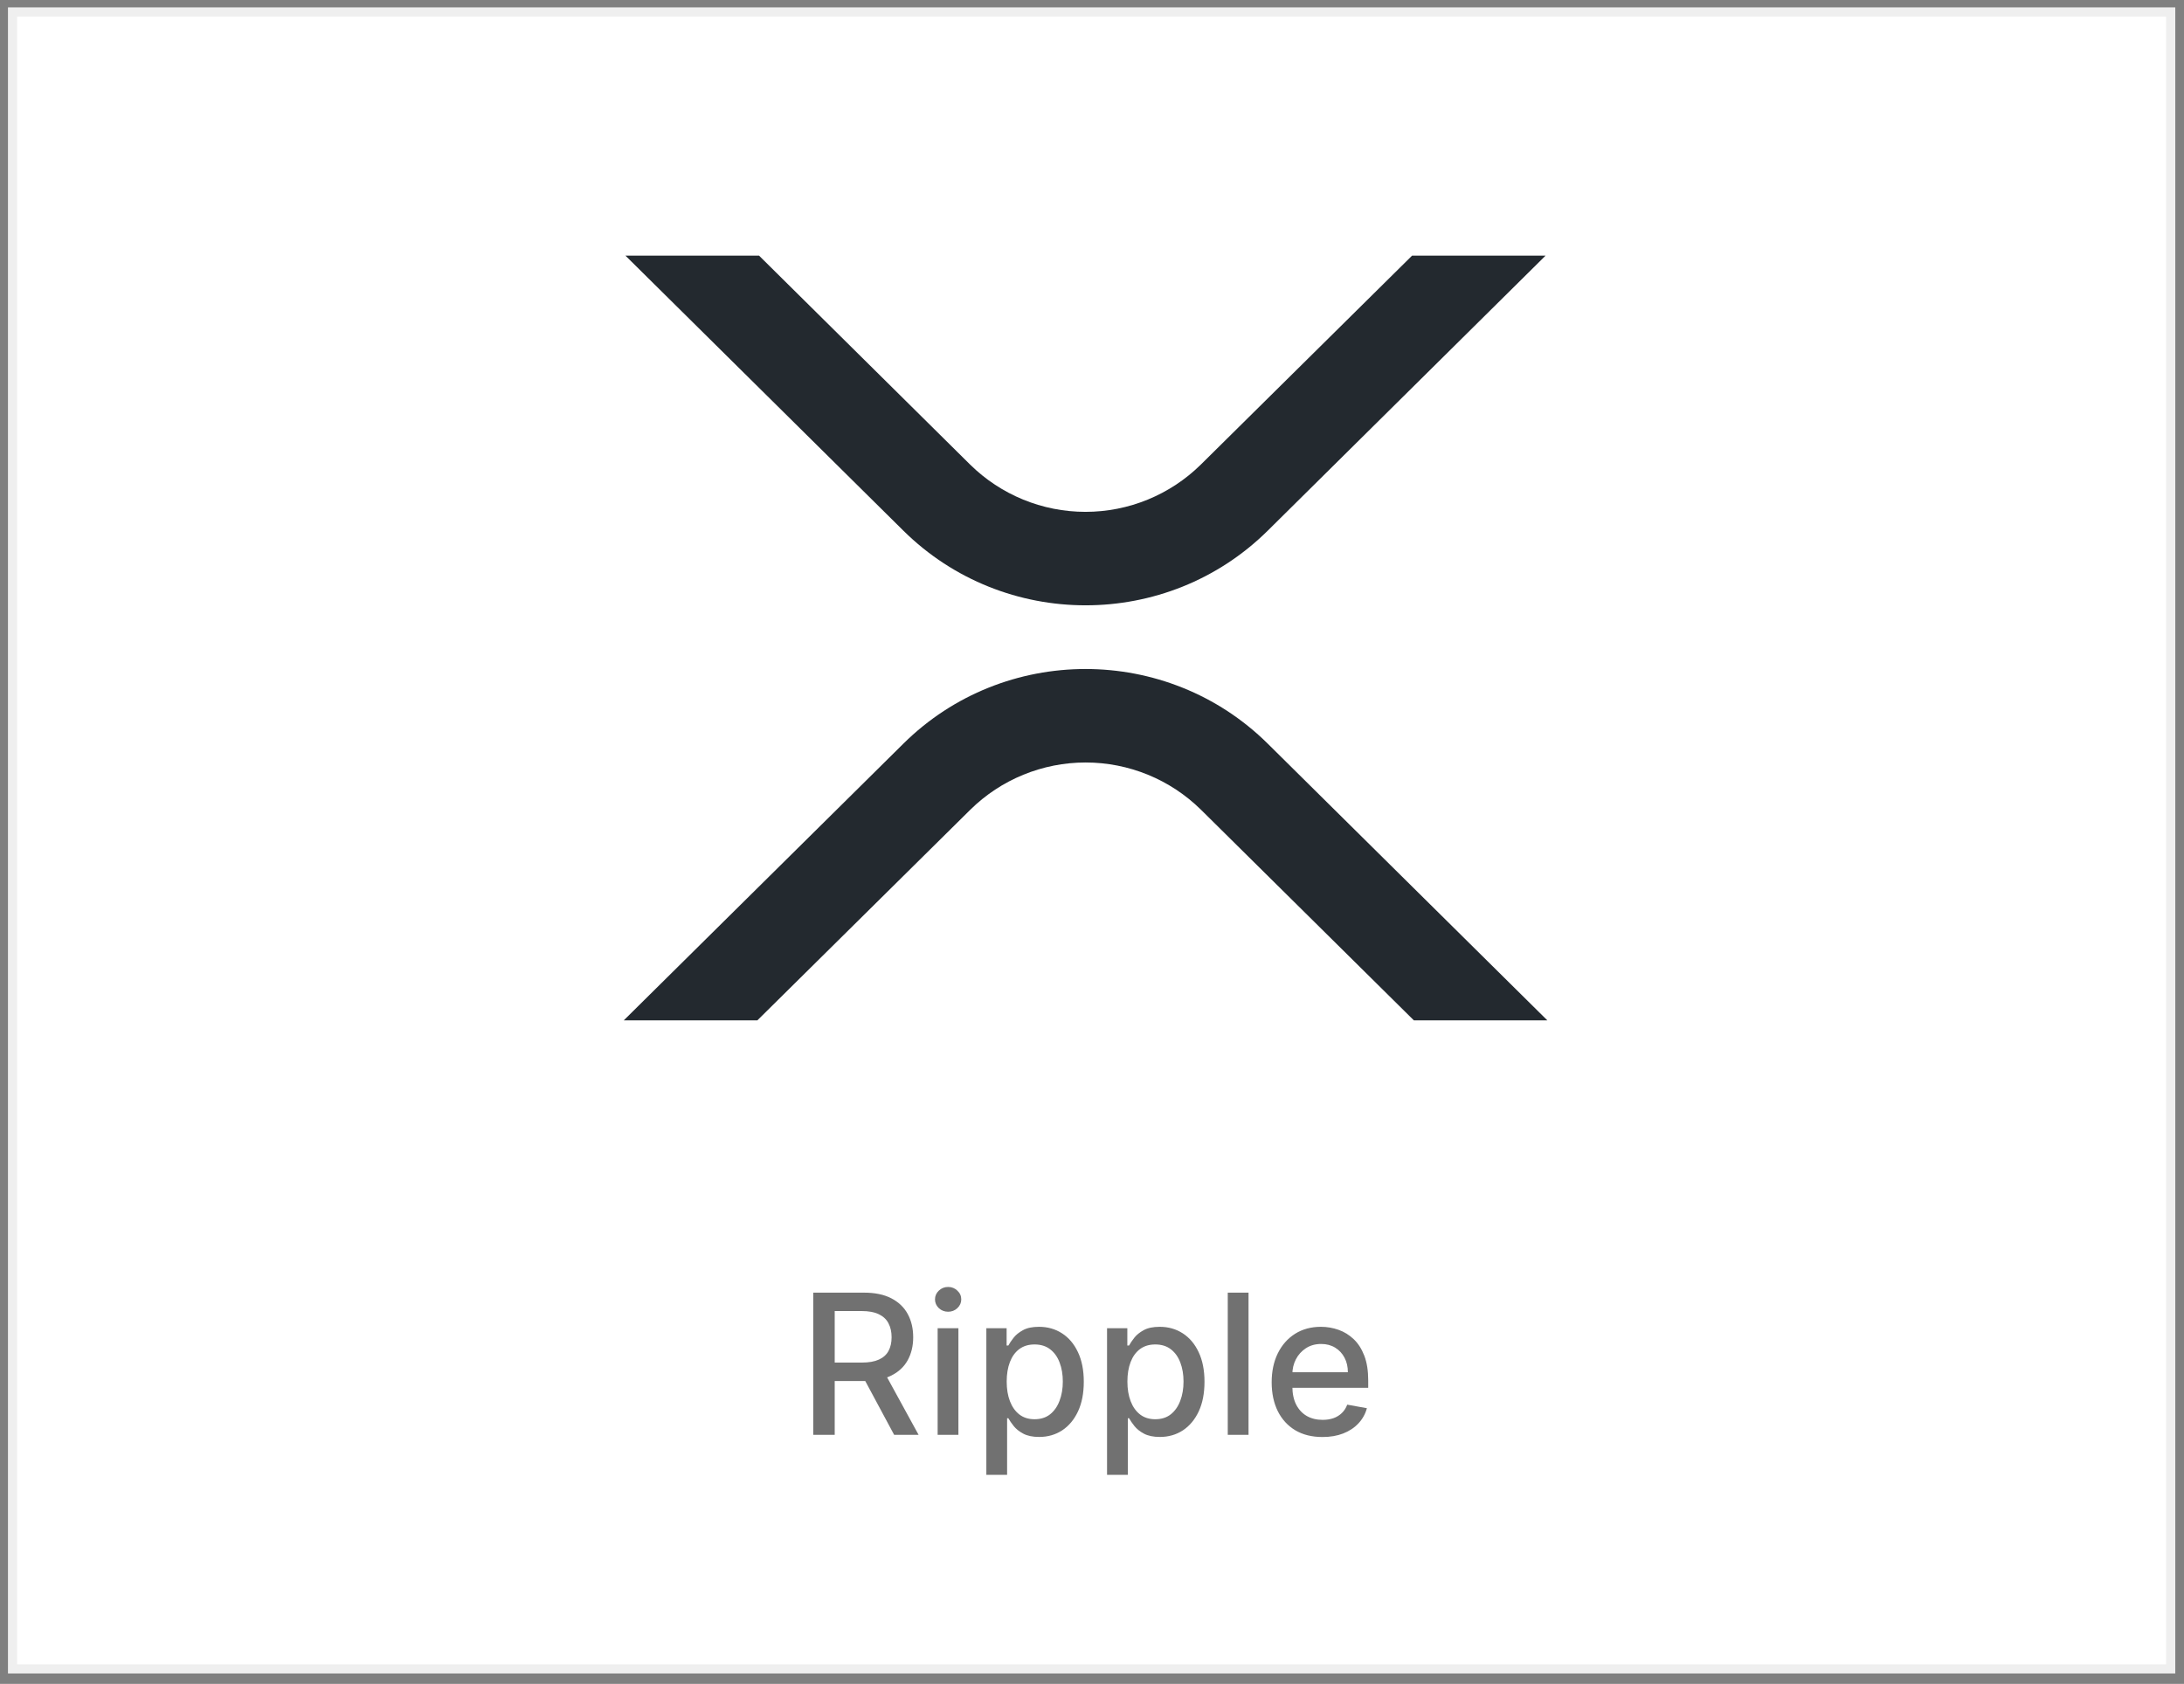
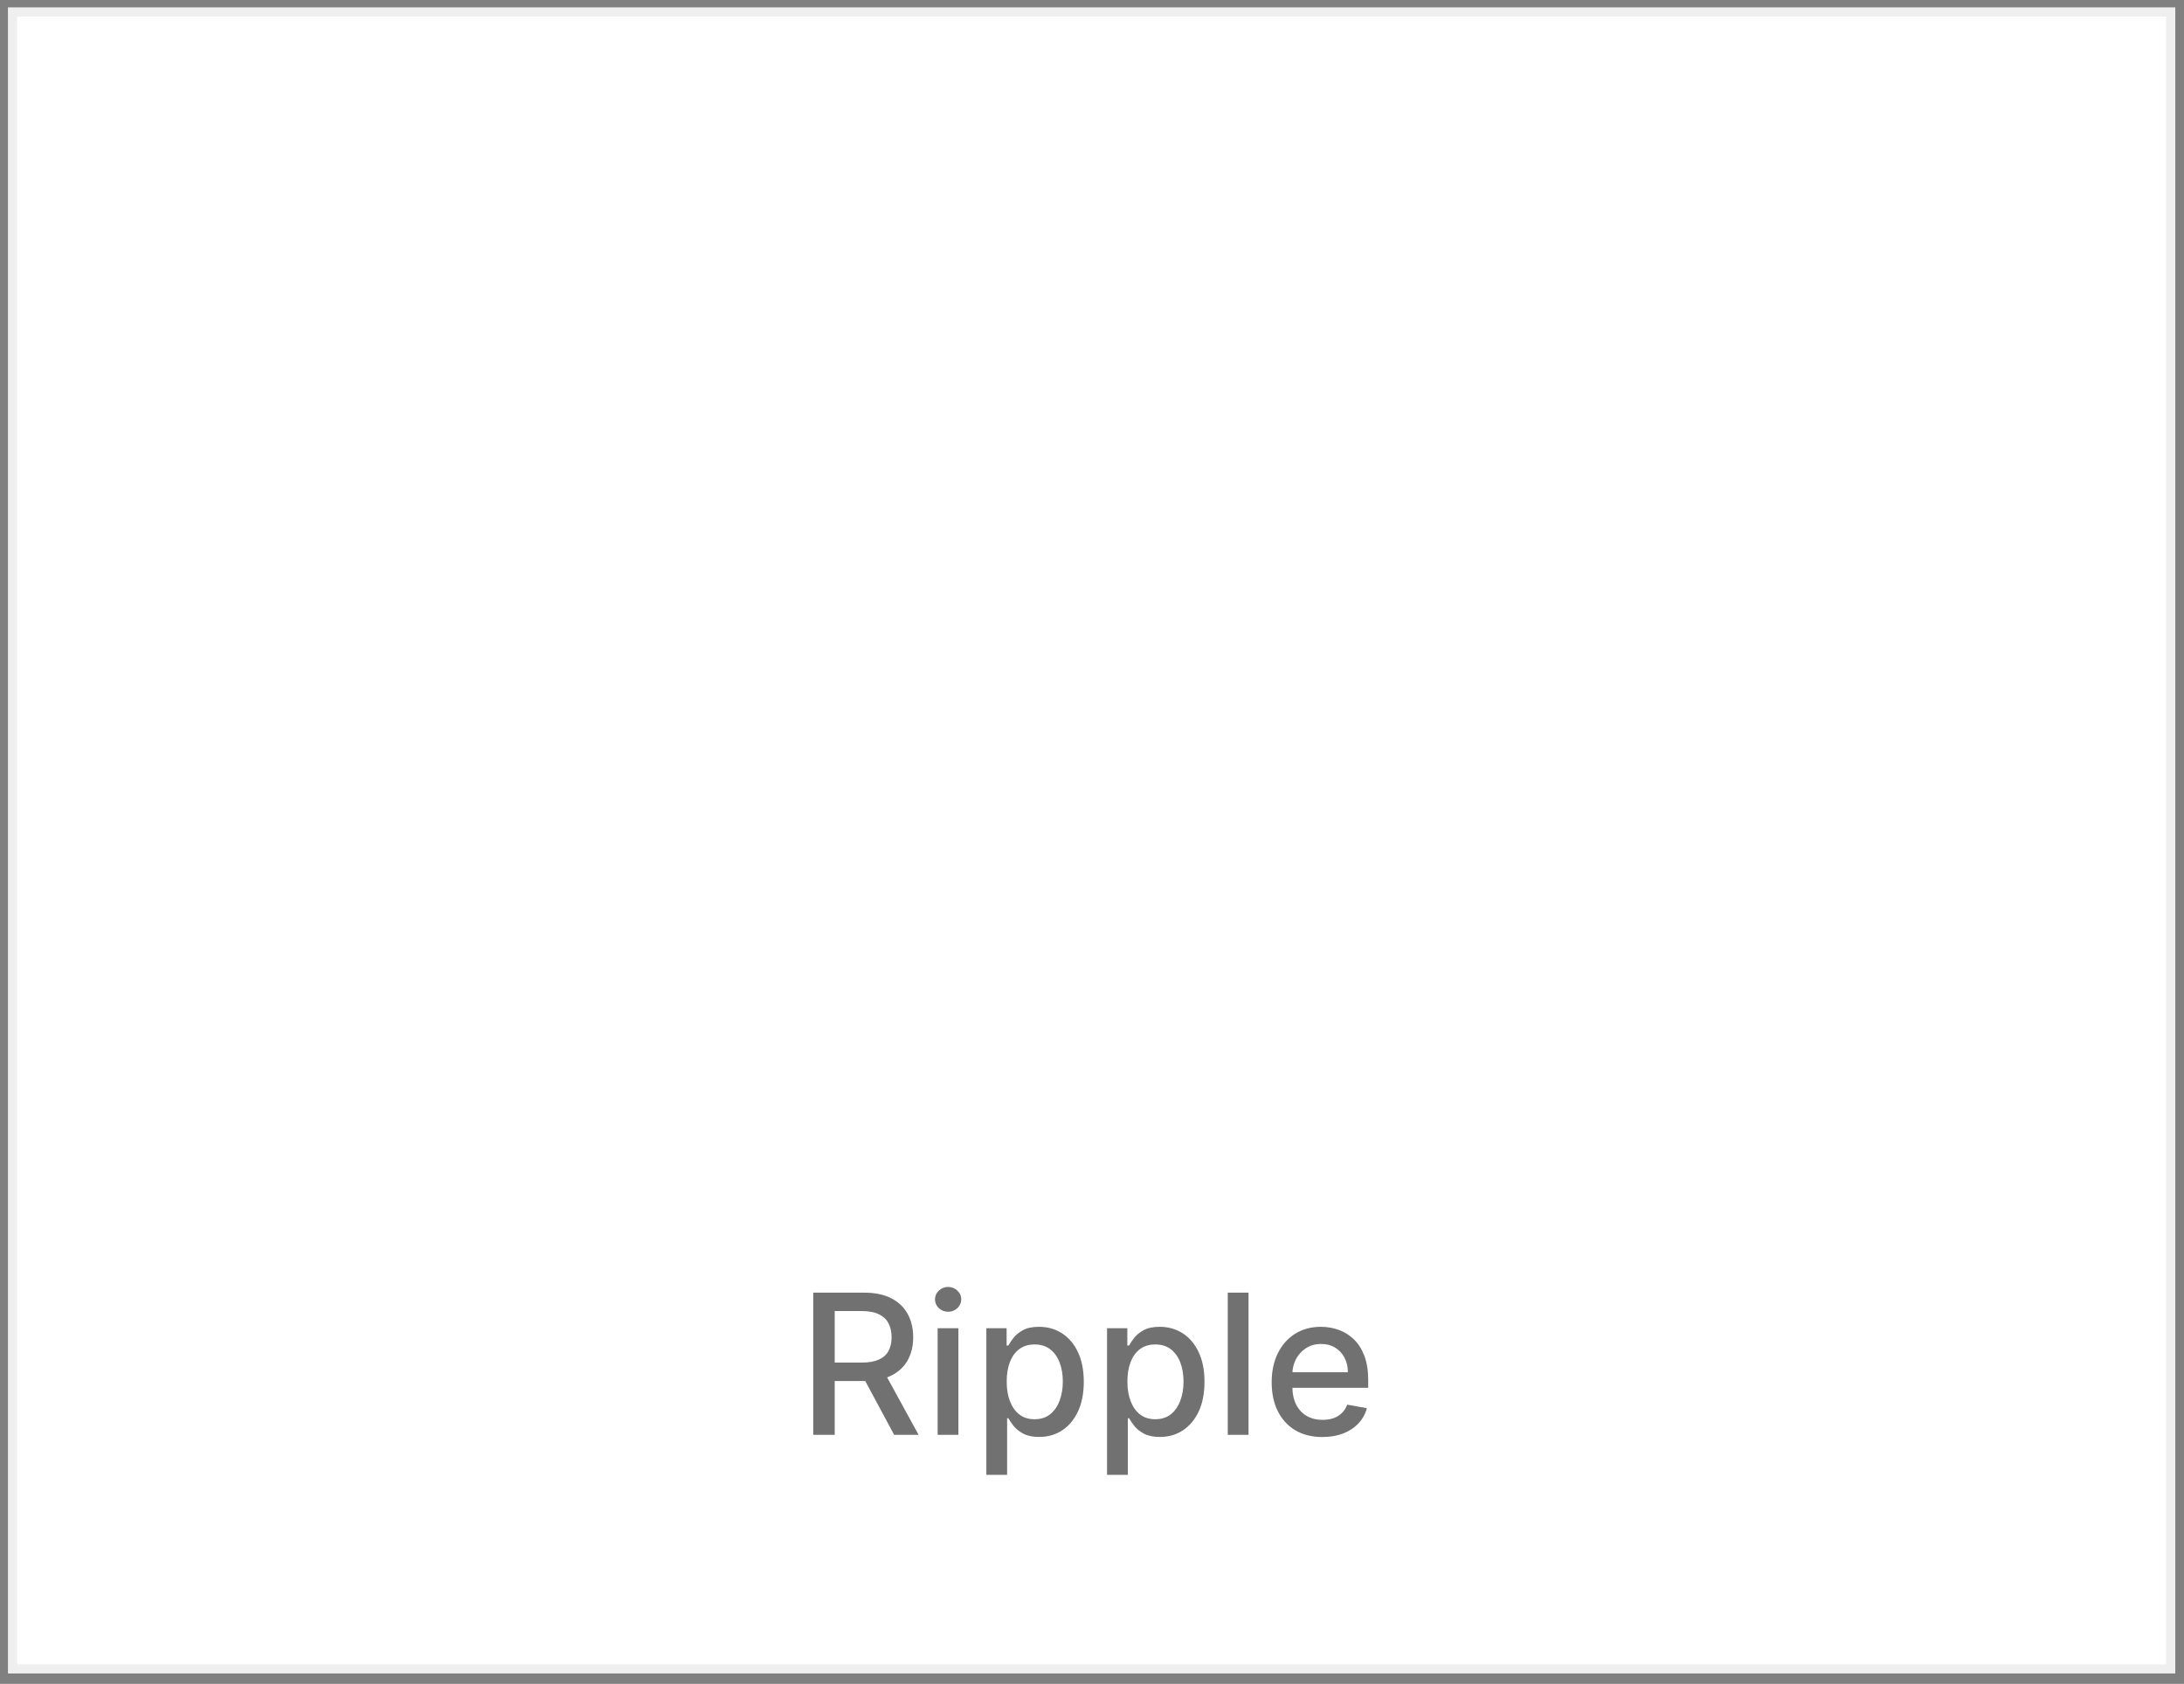
<svg xmlns="http://www.w3.org/2000/svg" width="201" height="155" viewBox="0 0 201 155" fill="none">
  <rect x="0" y="0" width="201" height="155" fill="#808080" stroke="none" />
  <path d="M199.775 1.102H1.156V153.619H199.775V1.102Z" fill="white" stroke="#EFEFEF" stroke-width="0.846" />
  <g clip-path="url(#clip0_217_7149)">
-     <path d="M129.956 23.533H142.241L116.675 48.847C107.416 58.01 92.405 58.01 83.14 48.847L57.563 23.533H69.859L89.282 42.763C92.112 45.552 95.926 47.116 99.9 47.116C103.873 47.116 107.687 45.552 110.517 42.763L129.956 23.533Z" fill="#23292F" />
-     <path d="M69.701 93.924H57.407L83.14 68.454C92.398 59.291 107.409 59.291 116.675 68.454L142.407 93.924H130.122L110.532 74.538C107.702 71.749 103.888 70.186 99.915 70.186C95.941 70.186 92.127 71.749 89.297 74.538L69.701 93.924Z" fill="#23292F" />
-   </g>
+     </g>
  <path d="M74.845 132.078V118.987H79.512C80.526 118.987 81.368 119.162 82.037 119.511C82.71 119.861 83.213 120.344 83.545 120.962C83.877 121.576 84.044 122.286 84.044 123.091C84.044 123.892 83.875 124.597 83.539 125.207C83.206 125.812 82.703 126.283 82.03 126.619C81.361 126.956 80.519 127.124 79.505 127.124H75.97V125.424H79.326C79.966 125.424 80.485 125.332 80.886 125.149C81.291 124.966 81.587 124.7 81.774 124.35C81.962 124.001 82.056 123.581 82.056 123.091C82.056 122.597 81.96 122.168 81.768 121.806C81.581 121.444 81.284 121.167 80.879 120.975C80.479 120.779 79.953 120.681 79.301 120.681H76.821V132.078H74.845ZM81.308 126.172L84.542 132.078H82.292L79.122 126.172H81.308ZM86.294 132.078V122.26H88.205V132.078H86.294ZM87.259 120.745C86.926 120.745 86.641 120.634 86.402 120.413C86.168 120.187 86.051 119.918 86.051 119.607C86.051 119.292 86.168 119.023 86.402 118.802C86.641 118.576 86.926 118.463 87.259 118.463C87.591 118.463 87.875 118.576 88.109 118.802C88.348 119.023 88.467 119.292 88.467 119.607C88.467 119.918 88.348 120.187 88.109 120.413C87.875 120.634 87.591 120.745 87.259 120.745ZM90.776 135.76V122.26H92.642V123.852H92.802C92.913 123.647 93.073 123.411 93.282 123.142C93.49 122.874 93.78 122.639 94.151 122.439C94.522 122.234 95.012 122.132 95.621 122.132C96.414 122.132 97.121 122.332 97.743 122.733C98.365 123.134 98.853 123.711 99.207 124.465C99.565 125.219 99.744 126.127 99.744 127.188C99.744 128.249 99.567 129.159 99.213 129.918C98.86 130.672 98.374 131.254 97.756 131.663C97.138 132.067 96.433 132.27 95.64 132.27C95.044 132.27 94.556 132.17 94.177 131.969C93.802 131.769 93.507 131.535 93.294 131.266C93.081 130.998 92.917 130.759 92.802 130.55H92.687V135.76H90.776ZM92.649 127.169C92.649 127.859 92.749 128.464 92.949 128.984C93.15 129.504 93.439 129.911 93.819 130.205C94.198 130.495 94.662 130.64 95.212 130.64C95.783 130.64 96.26 130.489 96.644 130.186C97.027 129.879 97.317 129.464 97.513 128.94C97.713 128.415 97.814 127.825 97.814 127.169C97.814 126.521 97.716 125.94 97.52 125.424C97.328 124.908 97.038 124.501 96.65 124.203C96.267 123.905 95.787 123.756 95.212 123.756C94.658 123.756 94.189 123.898 93.806 124.184C93.427 124.469 93.139 124.868 92.943 125.379C92.747 125.891 92.649 126.487 92.649 127.169ZM101.885 135.76V122.26H103.752V123.852H103.912C104.022 123.647 104.182 123.411 104.391 123.142C104.6 122.874 104.89 122.639 105.26 122.439C105.631 122.234 106.121 122.132 106.731 122.132C107.523 122.132 108.231 122.332 108.853 122.733C109.475 123.134 109.963 123.711 110.316 124.465C110.674 125.219 110.853 126.127 110.853 127.188C110.853 128.249 110.677 129.159 110.323 129.918C109.969 130.672 109.483 131.254 108.866 131.663C108.248 132.067 107.542 132.27 106.75 132.27C106.153 132.27 105.665 132.17 105.286 131.969C104.911 131.769 104.617 131.535 104.404 131.266C104.191 130.998 104.027 130.759 103.912 130.55H103.797V135.76H101.885ZM103.758 127.169C103.758 127.859 103.858 128.464 104.059 128.984C104.259 129.504 104.549 129.911 104.928 130.205C105.307 130.495 105.772 130.64 106.321 130.64C106.892 130.64 107.37 130.489 107.753 130.186C108.137 129.879 108.427 129.464 108.623 128.94C108.823 128.415 108.923 127.825 108.923 127.169C108.923 126.521 108.825 125.94 108.629 125.424C108.437 124.908 108.147 124.501 107.76 124.203C107.376 123.905 106.897 123.756 106.321 123.756C105.767 123.756 105.299 123.898 104.915 124.184C104.536 124.469 104.248 124.868 104.052 125.379C103.856 125.891 103.758 126.487 103.758 127.169ZM114.906 118.987V132.078H112.995V118.987H114.906ZM121.709 132.276C120.741 132.276 119.908 132.07 119.209 131.656C118.515 131.239 117.978 130.653 117.599 129.898C117.224 129.14 117.036 128.251 117.036 127.233C117.036 126.227 117.224 125.341 117.599 124.574C117.978 123.807 118.506 123.208 119.184 122.778C119.866 122.347 120.663 122.132 121.574 122.132C122.128 122.132 122.665 122.224 123.185 122.407C123.705 122.59 124.172 122.878 124.585 123.27C124.998 123.662 125.324 124.171 125.563 124.798C125.802 125.42 125.921 126.176 125.921 127.067V127.744H118.116V126.312H124.048C124.048 125.81 123.946 125.364 123.741 124.977C123.537 124.585 123.249 124.276 122.878 124.05C122.512 123.824 122.082 123.711 121.587 123.711C121.05 123.711 120.582 123.843 120.181 124.107C119.785 124.367 119.478 124.708 119.261 125.13C119.047 125.548 118.941 126.001 118.941 126.491V127.61C118.941 128.266 119.056 128.825 119.286 129.285C119.521 129.745 119.847 130.097 120.264 130.339C120.682 130.578 121.17 130.697 121.728 130.697C122.09 130.697 122.42 130.646 122.719 130.544C123.017 130.437 123.275 130.28 123.492 130.071C123.709 129.862 123.876 129.604 123.991 129.298L125.8 129.624C125.655 130.156 125.395 130.623 125.02 131.023C124.649 131.42 124.182 131.729 123.62 131.95C123.062 132.168 122.425 132.276 121.709 132.276Z" fill="#717171" />
  <defs>
    <clipPath id="clip0_217_7149">
      <rect width="85" height="85" fill="white" transform="translate(57.407 16.078)" />
    </clipPath>
  </defs>
</svg>